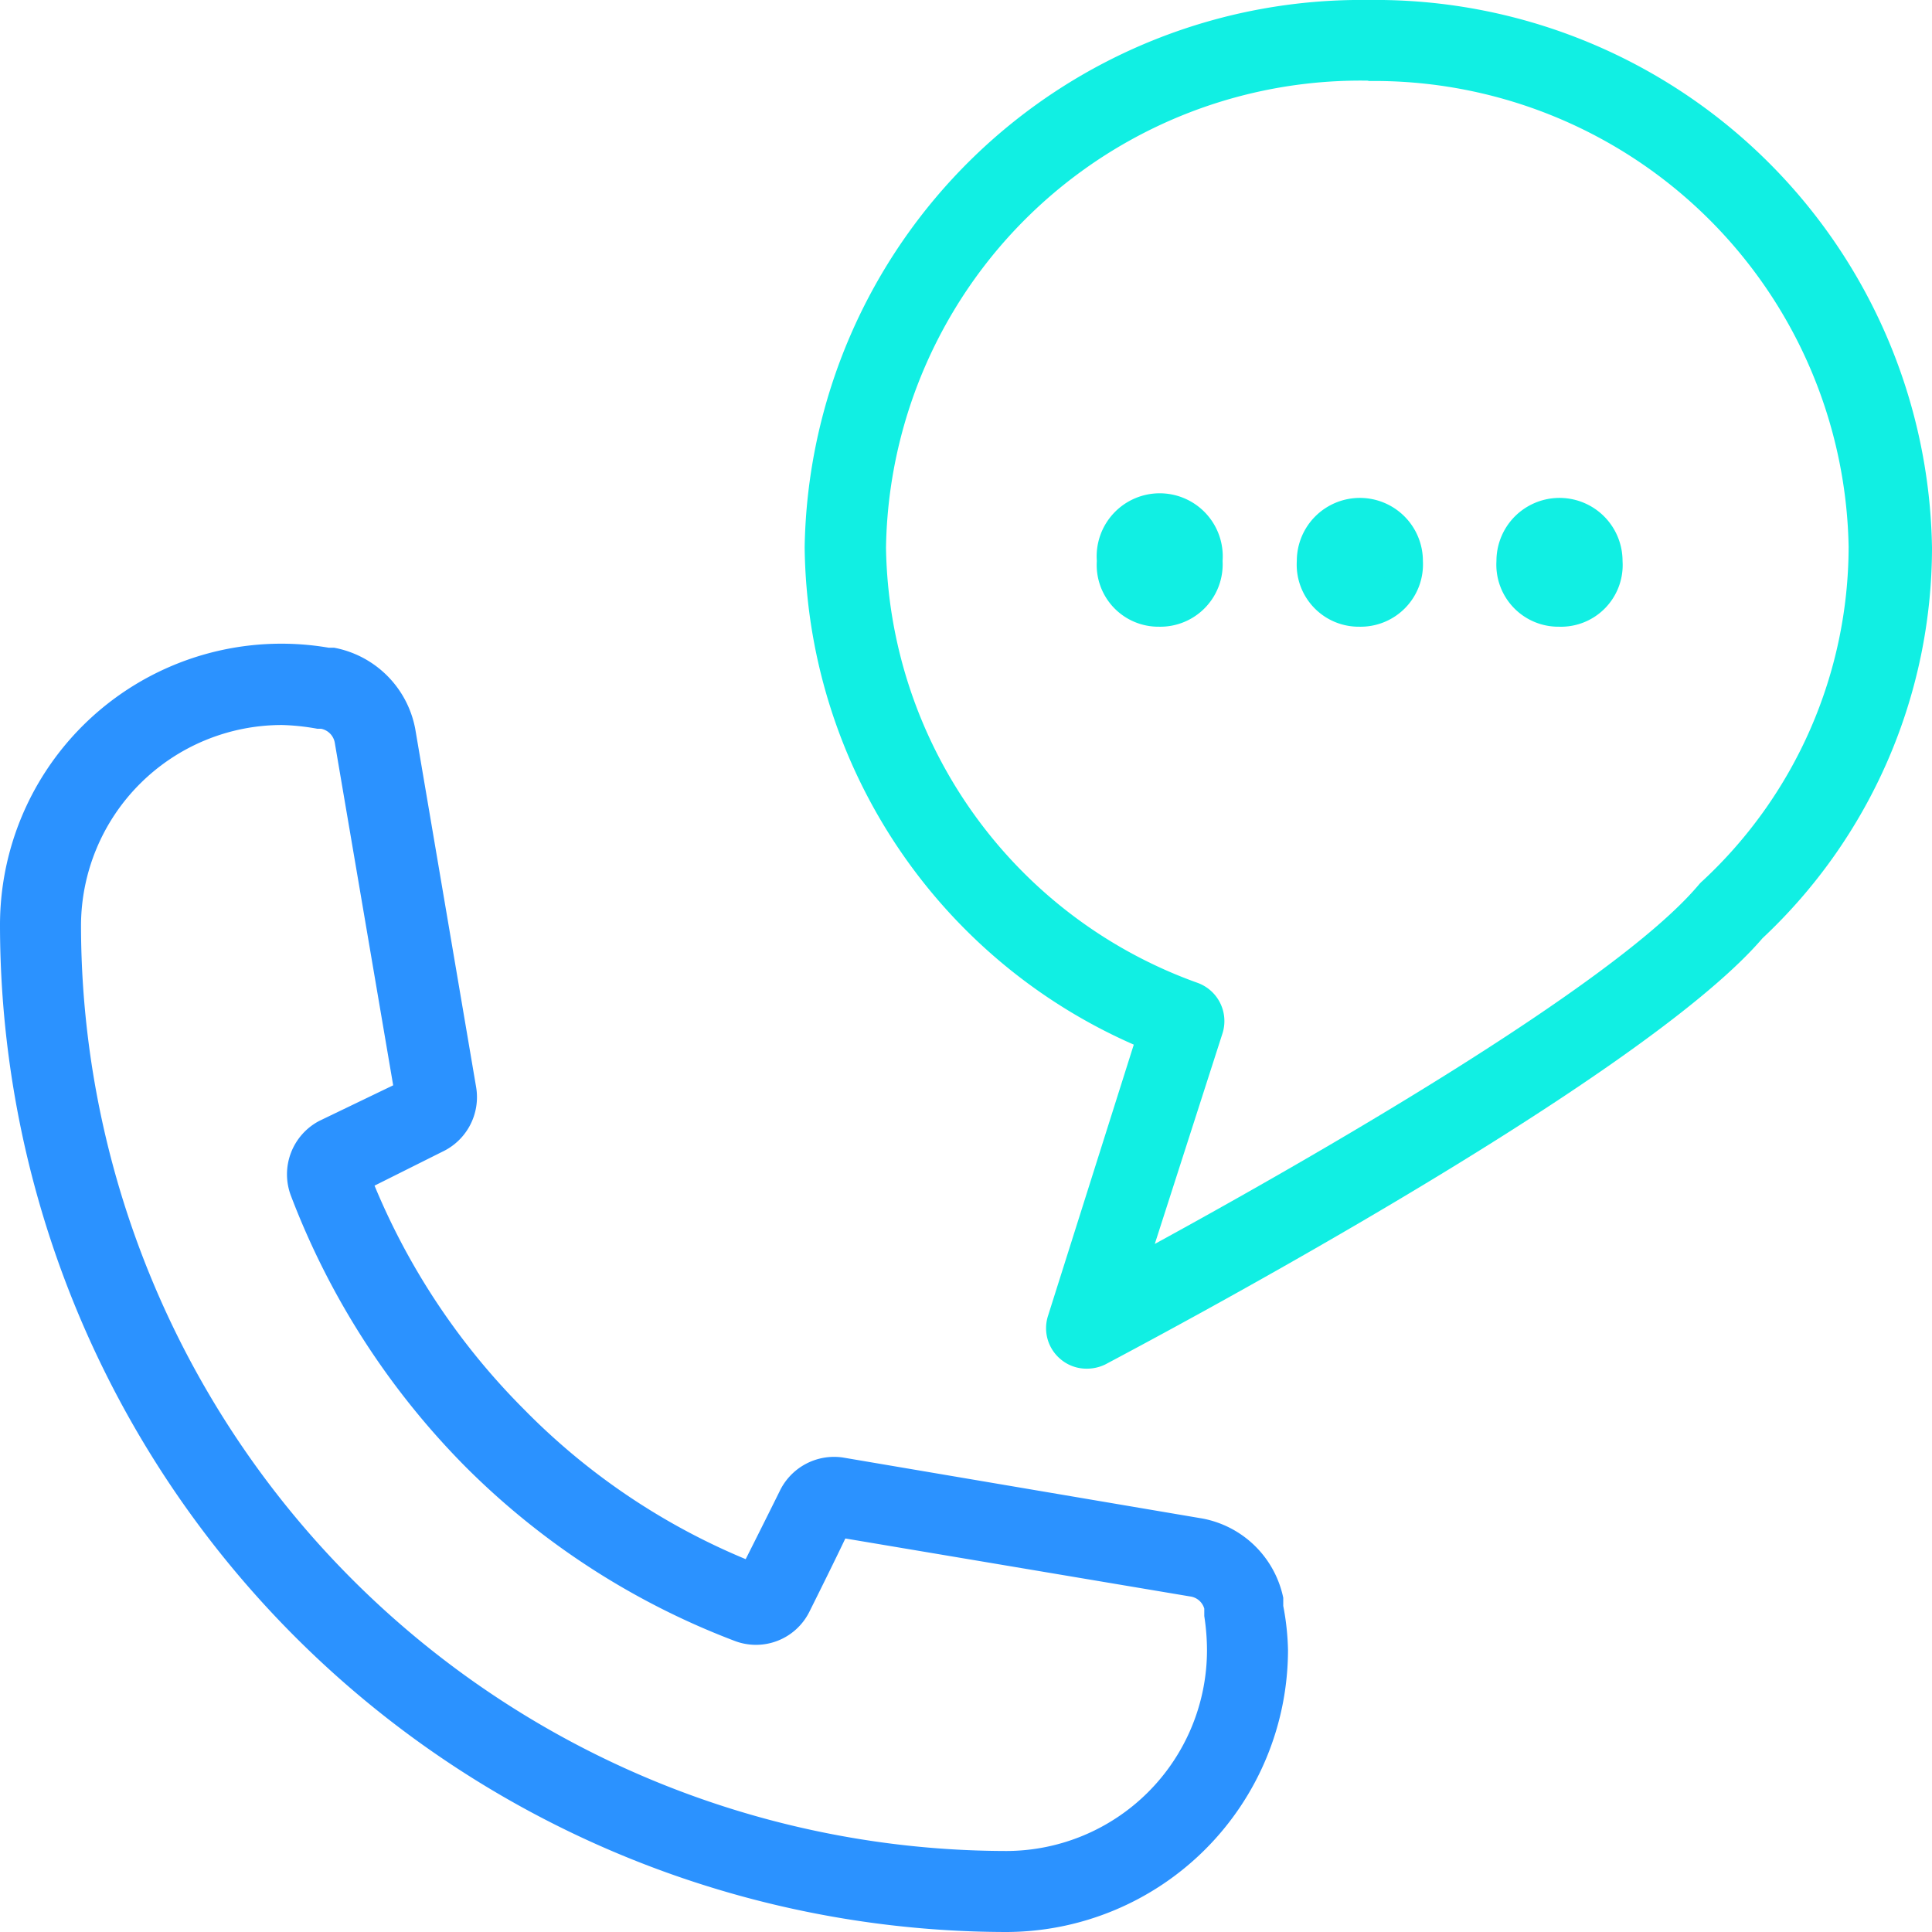
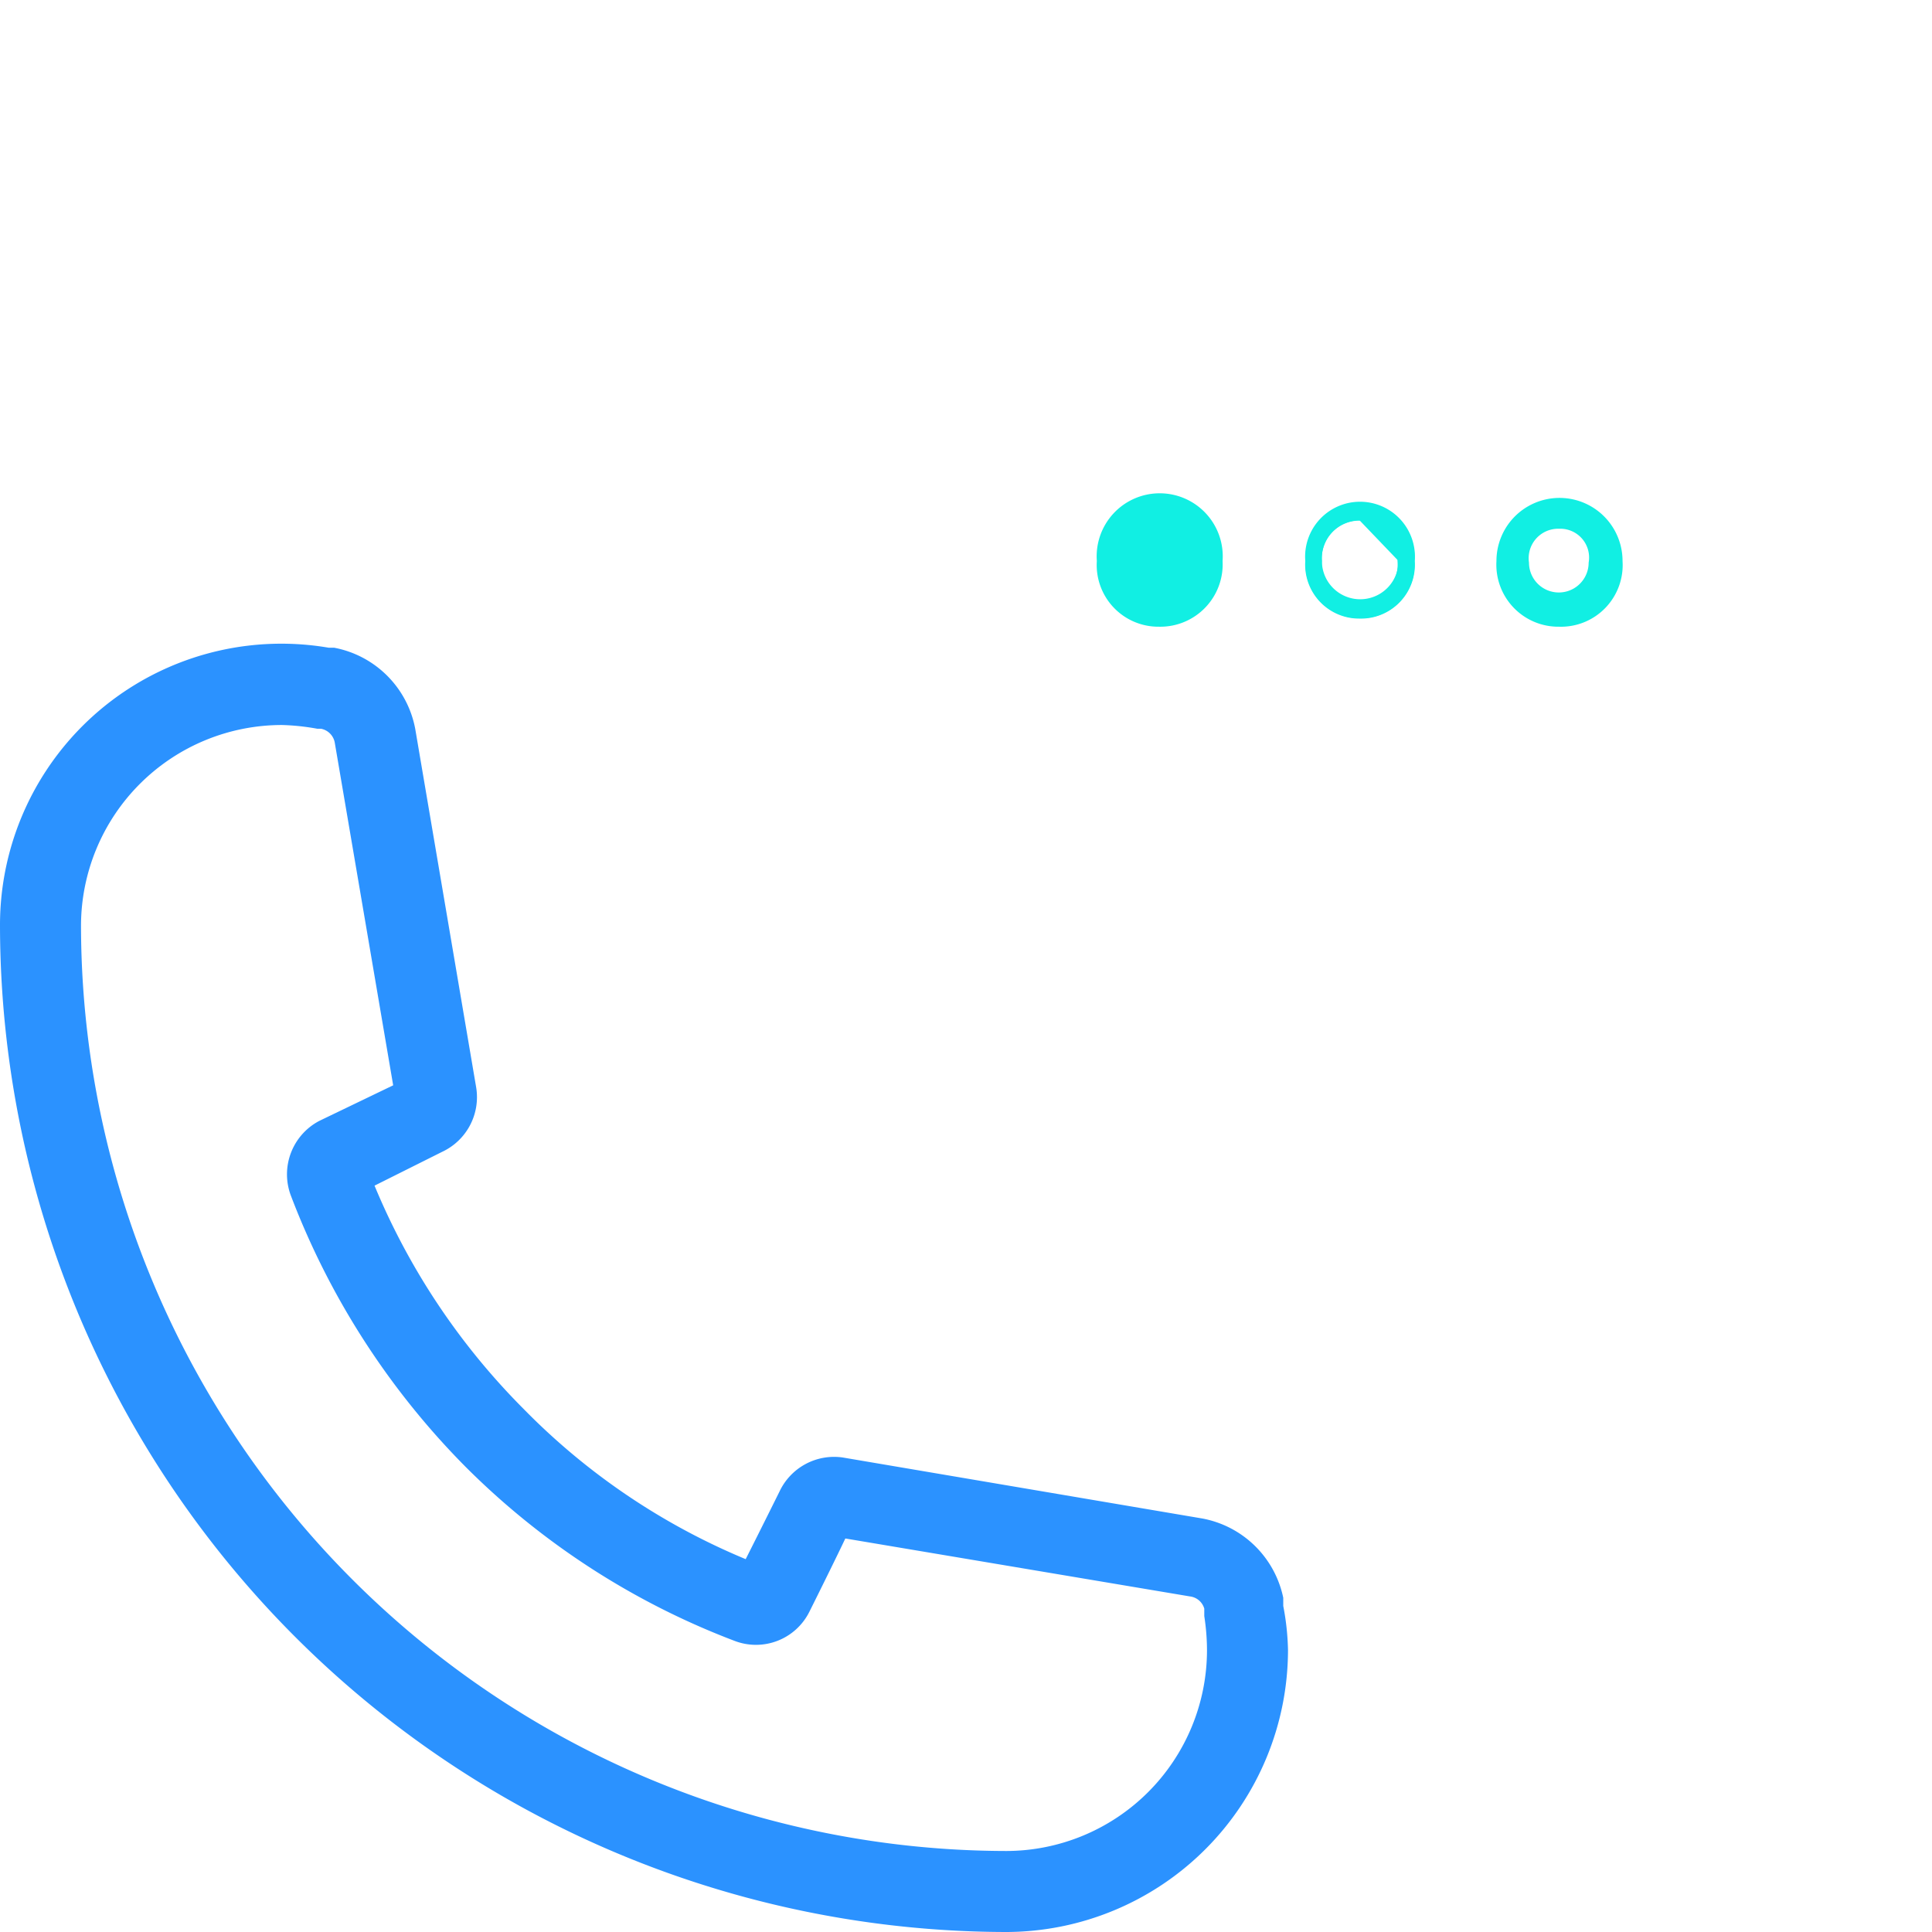
<svg xmlns="http://www.w3.org/2000/svg" viewBox="0 0 57 57">
  <defs>
    <style>.cls-1{fill:#2b92ff;}.cls-2{fill:#11efe3;}</style>
  </defs>
  <g id="Layer_2" data-name="Layer 2">
    <g id="icons">
      <path class="cls-1" d="M29.69,57A29.73,29.73,0,0,1,0,27.31a8.3,8.3,0,0,1,9.7-8.2l.16,0a3,3,0,0,1,2.39,2.39l1.8,10.59a1.78,1.78,0,0,1-1,1.89l-2,1a20.37,20.37,0,0,0,4.4,6.59A19.8,19.8,0,0,0,22,46c.44-.87,1-2,1-2a1.78,1.78,0,0,1,1.86-1l10.61,1.8a3,3,0,0,1,2.39,2.34l0,.24A7.61,7.61,0,0,1,38,48.68,8.33,8.33,0,0,1,29.69,57ZM8.32,21.39a5.93,5.93,0,0,0-5.93,5.92,27.34,27.34,0,0,0,27.3,27.3,5.93,5.93,0,0,0,5.92-5.93,6.69,6.69,0,0,0-.08-1l0-.22a.5.5,0,0,0-.42-.36L24.94,45.39c-.27.57-.77,1.58-1.06,2.16a1.76,1.76,0,0,1-2.21.86,22.52,22.52,0,0,1-7.94-5.14,22.93,22.93,0,0,1-5.15-8,1.78,1.78,0,0,1,.84-2.2l2.18-1.05L9.88,21.93a.51.51,0,0,0-.41-.43l-.11,0A6.75,6.75,0,0,0,8.32,21.39ZM21.74,46.47h0Z" />
-       <path class="cls-2" d="M32.06,40.38a1.18,1.18,0,0,1-.77-.28,1.19,1.19,0,0,1-.37-1.28l2.53-8a16.22,16.22,0,0,1-9.71-14.68A16.42,16.42,0,0,1,40.37,0,16.42,16.42,0,0,1,57,16.16a15.8,15.8,0,0,1-5,11.52h0C48.3,32,33.25,39.91,32.62,40.25A1.24,1.24,0,0,1,32.06,40.38Zm8.31-38A14,14,0,0,0,26.14,16.16,13.86,13.86,0,0,0,35.34,29a1.2,1.2,0,0,1,.73,1.48l-2,6.22c4.48-2.45,13.45-7.57,16-10.54l.06-.07a.94.94,0,0,1,.1-.1,13.48,13.48,0,0,0,4.31-9.86A14,14,0,0,0,40.37,2.39Z" />
      <path class="cls-2" d="M32.85,16.55a1.35,1.35,0,0,1,1.38-1.44,1.33,1.33,0,0,1,1.35,1.44,1.37,1.37,0,1,1-2.73,0Z" />
-       <path class="cls-2" d="M34.2,18.25a1.59,1.59,0,0,1-1.6-1.7,1.6,1.6,0,0,1,1.63-1.69,1.57,1.57,0,0,1,1.6,1.69A1.59,1.59,0,0,1,34.2,18.25Zm0-2.89a1.11,1.11,0,0,0-1.13,1.19,1.12,1.12,0,1,0,2.23,0A1.09,1.09,0,0,0,34.23,15.36Z" />
      <path class="cls-2" d="M34.2,18.24a1.59,1.59,0,0,1-1.59-1.69,1.6,1.6,0,0,1,1.62-1.68,1.56,1.56,0,0,1,1.59,1.68A1.58,1.58,0,0,1,34.2,18.24Zm0-2.89a1.11,1.11,0,0,0-1.14,1.2,1.13,1.13,0,1,0,2.25,0A1.1,1.1,0,0,0,34.23,15.35Z" />
      <path class="cls-2" d="M34.2,18.49a1.82,1.82,0,0,1-1.84-1.94,1.86,1.86,0,1,1,3.71,0A1.84,1.84,0,0,1,34.2,18.49Zm0-2.89a.87.87,0,0,0-.89,1,.88.88,0,1,0,1.75,0A.85.85,0,0,0,34.23,15.6Z" />
-       <path class="cls-2" d="M38.75,16.55a1.36,1.36,0,0,1,1.38-1.44,1.33,1.33,0,0,1,1.36,1.44,1.37,1.37,0,1,1-2.74,0Z" />
      <path class="cls-2" d="M40.11,18.25a1.59,1.59,0,0,1-1.6-1.7,1.62,1.62,0,1,1,3.23,0A1.59,1.59,0,0,1,40.11,18.25Zm0-2.89A1.11,1.11,0,0,0,39,16.55a1.12,1.12,0,1,0,2.23,0A1.09,1.09,0,0,0,40.13,15.36Z" />
-       <path class="cls-2" d="M40.11,18.24a1.59,1.59,0,0,1-1.59-1.69,1.6,1.6,0,0,1,1.61-1.68,1.57,1.57,0,0,1,1.6,1.68A1.58,1.58,0,0,1,40.11,18.24Zm0-2.89A1.12,1.12,0,0,0,39,16.55a1.13,1.13,0,1,0,2.26,0A1.1,1.1,0,0,0,40.13,15.35Z" />
-       <path class="cls-2" d="M40.11,18.49a1.83,1.83,0,0,1-1.85-1.94,1.86,1.86,0,1,1,3.72,0A1.84,1.84,0,0,1,40.11,18.49Zm0-2.89a.87.87,0,0,0-.89,1,.88.88,0,1,0,1.76,0A.85.85,0,0,0,40.13,15.6Z" />
-       <path class="cls-2" d="M44.66,16.55A1.36,1.36,0,0,1,46,15.11a1.33,1.33,0,0,1,1.36,1.44,1.37,1.37,0,1,1-2.74,0Z" />
+       <path class="cls-2" d="M40.11,18.24a1.59,1.59,0,0,1-1.59-1.69,1.6,1.6,0,0,1,1.61-1.68,1.57,1.57,0,0,1,1.6,1.68A1.58,1.58,0,0,1,40.11,18.24Zm0-2.89A1.12,1.12,0,0,0,39,16.55a1.13,1.13,0,1,0,2.26,0Z" />
      <path class="cls-2" d="M46,18.25a1.6,1.6,0,0,1-1.61-1.7A1.61,1.61,0,0,1,46,14.86a1.58,1.58,0,0,1,1.61,1.69A1.59,1.59,0,0,1,46,18.25Zm0-2.89a1.11,1.11,0,0,0-1.13,1.19A1.11,1.11,0,0,0,46,17.75a1.09,1.09,0,0,0,1.13-1.2A1.09,1.09,0,0,0,46,15.36Z" />
      <path class="cls-2" d="M46,18.24a1.59,1.59,0,0,1-1.6-1.69A1.6,1.6,0,0,1,46,14.87a1.57,1.57,0,0,1,1.6,1.68A1.58,1.58,0,0,1,46,18.24Zm0-2.89a1.12,1.12,0,0,0-1.14,1.2,1.13,1.13,0,1,0,2.26,0A1.1,1.1,0,0,0,46,15.35Z" />
      <path class="cls-2" d="M46,18.49a1.83,1.83,0,0,1-1.85-1.94,1.86,1.86,0,1,1,3.72,0A1.82,1.82,0,0,1,46,18.49Zm0-2.89a.87.87,0,0,0-.89,1,.88.88,0,1,0,1.76,0A.85.85,0,0,0,46,15.6Z" />
    </g>
  </g>
</svg>